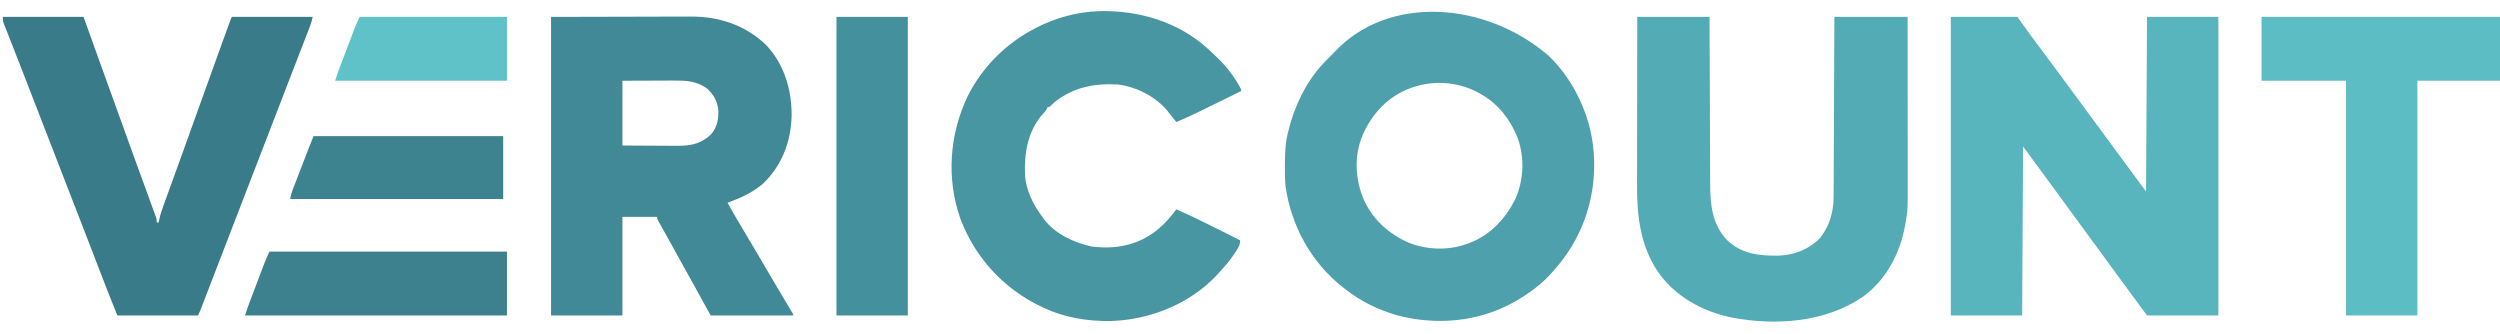
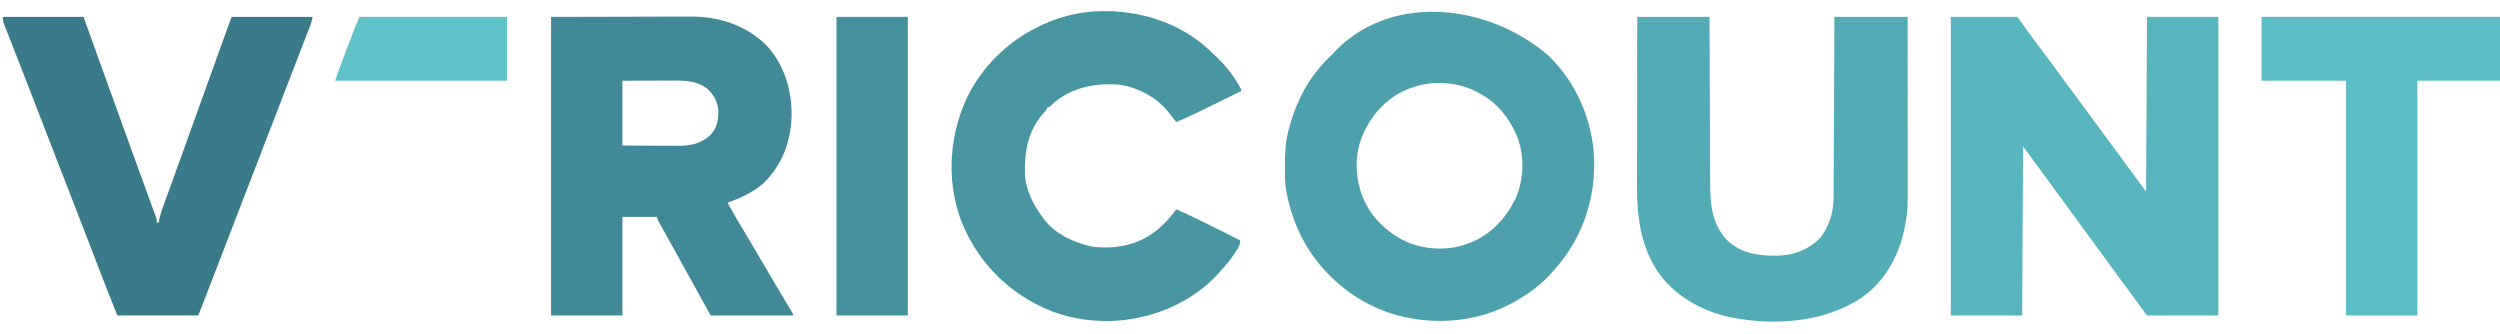
<svg xmlns="http://www.w3.org/2000/svg" version="1.1" width="2663" height="356">
  <path d="M0 0 C23.43 0 46.86 0 71 0 C75.95 6.93 75.95 6.93 81 14 C83.283 17.132 85.571 20.259 87.875 23.375 C88.467 24.177 89.058 24.979 89.668 25.805 C93.906 31.54 98.178 37.249 102.465 42.948 C108.103 50.451 113.658 58.015 119.218 65.577 C122.142 69.553 125.071 73.526 128 77.5 C129.167 79.083 130.333 80.667 131.5 82.25 C132.077 83.034 132.655 83.817 133.25 84.625 C180.5 148.75 180.5 148.75 182.253 151.129 C183.41 152.7 184.568 154.271 185.726 155.842 C188.78 159.987 191.834 164.132 194.887 168.277 C195.523 169.141 196.159 170.005 196.814 170.895 C198.033 172.549 199.252 174.204 200.471 175.859 C201.02 176.606 201.57 177.352 202.137 178.121 C202.618 178.775 203.1 179.429 203.596 180.103 C205.056 182.075 206.528 184.037 208 186 C208.33 124.62 208.66 63.24 209 0 C234.08 0 259.16 0 285 0 C285 104.94 285 209.88 285 318 C259.92 318 234.84 318 209 318 C188 289.5 188 289.5 184.504 284.754 C182.16 281.572 179.813 278.393 177.465 275.215 C171.225 266.767 165.029 258.29 158.892 249.767 C152.663 241.128 146.33 232.565 140 224 C132.579 213.959 125.188 203.899 117.892 193.767 C112.251 185.943 106.524 178.184 100.792 170.426 C97.734 166.286 94.679 162.143 91.625 158 C90.805 156.889 90.805 156.889 89.969 155.756 C85.619 149.856 81.312 143.928 77 138 C76.67 197.4 76.34 256.8 76 318 C50.92 318 25.84 318 0 318 C0 213.06 0 108.12 0 0 Z " fill="#58B4BD" transform="translate(2078,18)" />
  <path d="M0 0 C29.141 28.084 47.094 69.156 48.352 109.574 C48.392 110.764 48.431 111.954 48.473 113.18 C49.183 155.489 34.573 196.043 6.352 227.574 C5.628 228.419 4.905 229.263 4.16 230.133 C-6.9 242.968 -20.959 253.253 -35.648 261.574 C-36.223 261.901 -36.798 262.228 -37.391 262.565 C-75.143 283.688 -120.288 287.424 -161.703 276.332 C-181.588 270.641 -200.406 261.436 -216.648 248.574 C-217.524 247.901 -218.399 247.228 -219.301 246.535 C-252.978 219.96 -274.1 181.514 -280.271 139.185 C-281.012 132.098 -280.996 125.006 -280.961 117.887 C-280.959 117.089 -280.957 116.291 -280.954 115.469 C-280.904 103.917 -280.553 92.811 -277.648 81.574 C-277.45 80.761 -277.251 79.947 -277.046 79.109 C-273.879 66.319 -269.548 54.352 -263.648 42.574 C-263.31 41.896 -262.971 41.217 -262.622 40.518 C-255.43 26.379 -246.066 13.588 -234.648 2.574 C-233.823 1.749 -232.998 0.924 -232.148 0.074 C-231.323 -0.751 -230.498 -1.576 -229.648 -2.426 C-229.208 -2.913 -228.767 -3.4 -228.312 -3.902 C-170.879 -65.418 -67.325 -58.029 0 0 Z M-144.648 33.574 C-145.686 33.925 -146.724 34.275 -147.793 34.637 C-171.158 43.456 -187.671 61.196 -197.812 83.627 C-207.29 105.68 -206.364 129.505 -197.648 151.574 C-188.33 173.412 -171.173 189.19 -149.648 198.887 C-130.141 206.703 -107.597 207.666 -87.648 200.574 C-85.856 199.938 -85.856 199.938 -84.027 199.289 C-61.477 190.422 -45.984 173.531 -35.336 152.262 C-26.389 131.551 -25.421 107.56 -33.478 86.395 C-41.212 67.309 -54.456 50.556 -72.648 40.574 C-74.066 39.776 -74.066 39.776 -75.512 38.961 C-96.429 27.796 -122.243 25.808 -144.648 33.574 Z " fill="#4EA1AC" transform="translate(1649.648,59.426)" />
  <path d="M0 0 C39.817 -0.093 39.817 -0.093 80.438 -0.188 C92.97 -0.228 92.97 -0.228 105.756 -0.27 C116.026 -0.284 116.026 -0.284 120.846 -0.286 C124.185 -0.289 127.523 -0.3 130.862 -0.317 C135.141 -0.338 139.419 -0.343 143.698 -0.339 C145.256 -0.34 146.813 -0.346 148.371 -0.358 C178.587 -0.575 206.785 8.612 228.812 29.691 C248.191 49.985 256.446 77.477 256.235 105.068 C255.575 133.003 245.988 158.141 225.789 177.621 C214.691 187.087 201.586 192.982 188 198 C193.739 208.436 199.771 218.676 205.922 228.874 C210.882 237.111 215.771 245.387 220.625 253.688 C221.35 254.927 222.075 256.167 222.801 257.406 C223.865 259.227 224.93 261.048 225.995 262.868 C229.17 268.295 232.362 273.712 235.562 279.125 C236.318 280.404 236.318 280.404 237.089 281.708 C239.795 286.284 242.508 290.855 245.227 295.423 C246.723 297.935 248.217 300.448 249.711 302.961 C250.797 304.786 251.885 306.609 252.973 308.432 C253.628 309.533 254.282 310.635 254.957 311.77 C255.838 313.248 255.838 313.248 256.738 314.757 C258 317 258 317 258 318 C228.96 318 199.92 318 170 318 C164.72 308.43 159.44 298.86 154 289 C148.402 278.923 148.402 278.923 142.801 268.848 C138.069 260.33 133.363 251.798 128.664 243.262 C125.717 237.912 122.764 232.566 119.77 227.242 C119.295 226.397 118.82 225.551 118.331 224.68 C117.472 223.151 116.608 221.624 115.741 220.099 C113 215.221 113 215.221 113 213 C100.79 213 88.58 213 76 213 C76 247.65 76 282.3 76 318 C50.92 318 25.84 318 0 318 C0 213.06 0 108.12 0 0 Z M76 68 C76 90.77 76 113.54 76 137 C88.553 137.087 88.553 137.087 101.105 137.146 C106.232 137.164 111.358 137.185 116.484 137.226 C120.621 137.259 124.757 137.277 128.894 137.285 C130.466 137.29 132.037 137.301 133.609 137.317 C147.8 137.458 158.987 135.622 169.75 125.75 C176.631 118.571 178.328 109.775 178.211 100.164 C177.537 90.049 173.329 83.141 166.125 76.25 C154.795 68.092 143.352 67.708 129.809 67.805 C128.428 67.808 127.047 67.81 125.666 67.811 C120.59 67.821 115.514 67.849 110.438 67.875 C93.391 67.937 93.391 67.937 76 68 Z " fill="#418997" transform="translate(587,18)" />
  <path d="M0 0 C25.41 0 50.82 0 77 0 C77.03 8.697 77.03 8.697 77.06 17.571 C77.127 36.749 77.205 55.928 77.288 75.106 C77.338 86.732 77.384 98.357 77.422 109.983 C77.455 120.121 77.495 130.258 77.543 140.396 C77.568 145.76 77.59 151.123 77.603 156.486 C77.616 161.545 77.638 166.603 77.667 171.662 C77.676 173.508 77.682 175.355 77.684 177.201 C77.714 199.549 79.516 220.598 95.559 237.645 C110.982 252.525 130.103 254.633 150.551 254.309 C166.858 253.737 181.802 248.061 193.715 236.633 C204.557 224.141 209.137 208.029 209.158 191.686 C209.163 190.864 209.168 190.042 209.173 189.195 C209.189 186.45 209.197 183.705 209.205 180.959 C209.215 178.988 209.225 177.017 209.235 175.046 C209.262 169.699 209.283 164.352 209.303 159.006 C209.325 153.416 209.353 147.827 209.379 142.238 C209.429 131.656 209.474 121.073 209.517 110.491 C209.567 98.443 209.622 86.395 209.677 74.347 C209.791 49.564 209.897 24.782 210 0 C235.74 0 261.48 0 288 0 C288.023 24.575 288.041 49.15 288.052 73.725 C288.057 85.138 288.064 96.55 288.075 107.963 C288.085 117.917 288.092 127.872 288.094 137.827 C288.095 143.091 288.098 148.355 288.106 153.619 C288.113 158.589 288.115 163.558 288.113 168.528 C288.113 170.338 288.115 172.147 288.119 173.956 C288.183 205.317 288.183 205.317 285.75 219.625 C285.62 220.402 285.49 221.178 285.356 221.979 C280.05 251.907 264.928 280.596 239.797 298.523 C199.63 325.541 147.515 329.068 101 320.312 C69.177 313.807 39.29 297.431 21 270 C3.398 242.832 -0.356 212.103 -0.227 180.392 C-0.226 178.409 -0.227 176.426 -0.228 174.443 C-0.229 169.124 -0.217 163.805 -0.203 158.486 C-0.19 152.903 -0.189 147.32 -0.187 141.738 C-0.181 131.195 -0.164 120.652 -0.144 110.11 C-0.122 98.095 -0.111 86.08 -0.101 74.066 C-0.08 49.377 -0.043 24.689 0 0 Z " fill="#53ABB5" transform="translate(1744,18)" />
  <path d="M0 0 C42.528 -1.308 85.121 11.342 116.892 40.453 C118.373 41.848 119.842 43.255 121.303 44.67 C122.759 46.07 124.239 47.44 125.724 48.809 C136.15 58.607 145.088 70.411 151.767 83.078 C151.767 83.738 151.767 84.398 151.767 85.078 C145.135 88.351 138.501 91.621 131.865 94.885 C128.781 96.402 125.699 97.92 122.618 99.442 C109.454 105.94 96.315 112.415 82.767 118.078 C82.225 117.393 81.683 116.708 81.125 116.002 C79.021 113.348 76.895 110.713 74.767 108.078 C74.216 107.376 73.666 106.673 73.099 105.949 C60.775 90.886 39.959 80.477 20.767 78.078 C-4.725 76.674 -26.793 80.912 -47.233 97.078 C-48.593 98.453 -48.593 98.453 -49.979 99.855 C-52.233 102.078 -52.233 102.078 -54.233 102.078 C-54.499 102.669 -54.764 103.259 -55.038 103.867 C-56.264 106.135 -57.567 107.612 -59.358 109.453 C-75.435 127.539 -79.316 150.798 -78.429 174.204 C-77.266 191.314 -69.404 206.635 -59.233 220.078 C-58.765 220.732 -58.298 221.385 -57.815 222.059 C-45.981 237.389 -26.042 246.596 -7.608 250.656 C7.299 252.52 22.538 252.01 36.767 247.078 C37.804 246.727 38.842 246.377 39.911 246.016 C58.167 239.125 71.406 226.56 82.767 211.078 C98.096 217.791 113.074 225.11 128.017 232.641 C130.238 233.756 132.459 234.871 134.681 235.986 C140.045 238.679 145.407 241.377 150.767 244.078 C150.767 248.887 149.07 251.472 146.579 255.391 C145.914 256.444 145.914 256.444 145.235 257.518 C140.143 265.352 134.11 272.244 127.767 279.078 C126.957 279.97 126.148 280.862 125.313 281.781 C96.356 312.315 53.804 328.946 12.149 330.07 C-11.952 330.311 -36.296 326.345 -58.233 316.078 C-59.22 315.618 -59.22 315.618 -60.227 315.148 C-100.749 296.061 -131.388 263.009 -147.233 221.078 C-162.303 178.178 -158.96 131.464 -139.484 90.583 C-123.934 59.434 -98.202 33.806 -67.233 18.078 C-66.618 17.761 -66.002 17.445 -65.368 17.119 C-45.113 6.813 -22.739 0.795 0 0 Z " fill="#4896A2" transform="translate(1170.233,11.922)" />
  <path d="M0 0 C28.38 0 56.76 0 86 0 C89.341 9.302 92.683 18.604 96.125 28.188 C98.248 34.096 100.372 40.005 102.496 45.914 C102.761 46.651 103.026 47.389 103.299 48.149 C115.579 82.303 127.877 116.45 140.287 150.557 C141.542 154.006 142.796 157.455 144.051 160.904 C147.411 170.143 150.773 179.382 154.148 188.616 C155.399 192.042 156.646 195.469 157.893 198.897 C158.457 200.446 159.023 201.994 159.591 203.542 C160.351 205.615 161.106 207.69 161.859 209.766 C162.277 210.908 162.694 212.05 163.124 213.228 C164 216 164 216 164 219 C164.66 219 165.32 219 166 219 C166.258 217.722 166.516 216.445 166.781 215.129 C167.947 209.901 169.656 204.964 171.5 199.941 C172.021 198.501 172.021 198.501 172.553 197.032 C173.697 193.873 174.848 190.718 176 187.562 C176.813 185.323 177.624 183.083 178.436 180.843 C180.12 176.194 181.808 171.545 183.497 166.897 C186.962 157.357 190.398 147.807 193.833 138.256 C194.948 135.157 196.064 132.059 197.18 128.96 C201.014 118.313 204.84 107.663 208.652 97.008 C217.092 73.424 225.57 49.855 234.125 26.312 C234.567 25.095 235.009 23.877 235.465 22.623 C236.707 19.203 237.951 15.783 239.195 12.363 C239.567 11.339 239.939 10.315 240.322 9.259 C240.832 7.861 240.832 7.861 241.352 6.435 C241.648 5.622 241.944 4.809 242.248 3.972 C243 2 243 2 244 0 C272.38 0 300.76 0 330 0 C329.301 3.494 328.653 6.199 327.4 9.437 C327.069 10.296 326.739 11.155 326.399 12.04 C326.037 12.97 325.674 13.901 325.301 14.859 C324.919 15.85 324.536 16.841 324.142 17.863 C322.87 21.16 321.591 24.455 320.312 27.75 C319.409 30.087 318.506 32.425 317.603 34.763 C315.701 39.685 313.798 44.607 311.892 49.528 C309.106 56.723 306.327 63.922 303.551 71.121 C299.892 80.606 296.233 90.091 292.57 99.574 C288.877 109.139 285.184 118.704 281.492 128.27 C281.039 129.444 280.585 130.619 280.118 131.829 C278.746 135.386 277.373 138.943 276 142.5 C270.942 155.605 265.884 168.711 260.824 181.816 C258.507 187.814 256.191 193.813 253.875 199.812 C253.421 200.989 252.966 202.166 252.498 203.378 C246.242 219.584 240 235.795 233.769 252.01 C227.474 268.391 221.168 284.767 214.812 301.125 C214.515 301.891 214.218 302.656 213.912 303.445 C213.095 305.55 212.276 307.654 211.457 309.758 C211.003 310.925 210.549 312.091 210.081 313.293 C209 316 209 316 208 318 C179.62 318 151.24 318 122 318 C110.523 289.308 110.523 289.308 106.879 279.812 C106.457 278.716 106.034 277.62 105.599 276.491 C104.709 274.18 103.82 271.869 102.931 269.558 C100.78 263.966 98.625 258.375 96.47 252.785 C95.736 250.878 95.001 248.972 94.267 247.065 C89.632 235.037 84.975 223.017 80.312 211 C79.927 210.006 79.541 209.011 79.144 207.987 C77.205 202.99 75.266 197.993 73.327 192.996 C69.779 183.855 66.235 174.713 62.691 165.571 C60.71 160.464 58.73 155.357 56.75 150.25 C55.958 148.208 55.167 146.167 54.375 144.125 C53.787 142.609 53.787 142.609 53.188 141.062 C52 138 50.812 134.938 49.625 131.875 C49.233 130.864 48.841 129.854 48.438 128.813 C47.646 126.77 46.854 124.728 46.062 122.686 C44.087 117.592 42.111 112.498 40.136 107.404 C36.527 98.096 32.918 88.788 29.309 79.48 C28.487 77.359 27.665 75.238 26.843 73.117 C24.832 67.932 22.823 62.746 20.815 57.56 C17.133 48.051 13.435 38.549 9.695 29.062 C8.711 26.559 7.727 24.054 6.743 21.55 C5.837 19.25 4.924 16.954 4.01 14.657 C3.471 13.286 2.933 11.914 2.395 10.543 C1.929 9.368 1.463 8.192 0.984 6.981 C0 4 0 4 0 0 Z " fill="#3A7B89" transform="translate(3,18)" />
  <path d="M0 0 C83.82 0 167.64 0 254 0 C254 22.44 254 44.88 254 68 C224.96 68 195.92 68 166 68 C166 150.5 166 233 166 318 C140.92 318 115.84 318 90 318 C90 235.5 90 153 90 68 C60.3 68 30.6 68 0 68 C0 45.56 0 23.12 0 0 Z " fill="#5DBDC5" transform="translate(2409,18)" />
  <path d="M0 0 C25.08 0 50.16 0 76 0 C76 104.94 76 209.88 76 318 C50.92 318 25.84 318 0 318 C0 213.06 0 108.12 0 0 Z " fill="#45909D" transform="translate(891,18)" />
-   <path d="M0 0 C83.49 0 166.98 0 253 0 C253 22.44 253 44.88 253 68 C160.93 68 68.86 68 -26 68 C-22.624 57.871 -22.624 57.871 -20.979 53.531 C-20.612 52.56 -20.244 51.589 -19.866 50.588 C-19.478 49.569 -19.091 48.55 -18.691 47.5 C-18.283 46.424 -17.875 45.349 -17.455 44.24 C-16.596 41.978 -15.736 39.715 -14.876 37.453 C-13.567 34.012 -12.263 30.568 -10.959 27.125 C-10.12 24.917 -9.281 22.708 -8.441 20.5 C-8.056 19.481 -7.67 18.462 -7.273 17.412 C-6.903 16.441 -6.532 15.469 -6.151 14.469 C-5.831 13.628 -5.511 12.787 -5.182 11.92 C-3.556 7.904 -1.76 3.959 0 0 Z " fill="#3D818F" transform="translate(287,268)" />
-   <path d="M0 0 C66.66 0 133.32 0 202 0 C202 22.11 202 44.22 202 67 C127.09 67 52.18 67 -25 67 C-24.252 63.262 -23.464 60.311 -22.114 56.818 C-21.533 55.305 -21.533 55.305 -20.94 53.762 C-20.52 52.682 -20.1 51.601 -19.668 50.488 C-19.235 49.365 -18.802 48.241 -18.356 47.084 C-16.97 43.492 -15.579 39.902 -14.188 36.312 C-13.262 33.915 -12.337 31.517 -11.412 29.119 C-9.702 24.688 -7.99 20.258 -6.274 15.829 C-5.931 14.943 -5.587 14.056 -5.234 13.143 C-3.511 8.753 -1.751 4.378 0 0 Z " fill="#3D828F" transform="translate(334,145)" />
  <path d="M0 0 C51.81 0 103.62 0 157 0 C157 22.44 157 44.88 157 68 C96.61 68 36.22 68 -26 68 C-22.624 57.871 -22.624 57.871 -20.979 53.531 C-20.612 52.56 -20.244 51.589 -19.866 50.588 C-19.478 49.569 -19.091 48.55 -18.691 47.5 C-18.283 46.424 -17.875 45.349 -17.455 44.24 C-16.596 41.978 -15.736 39.715 -14.876 37.453 C-13.567 34.012 -12.263 30.568 -10.959 27.125 C-10.12 24.917 -9.281 22.708 -8.441 20.5 C-8.056 19.481 -7.67 18.462 -7.273 17.412 C-6.903 16.441 -6.532 15.469 -6.151 14.469 C-5.831 13.628 -5.511 12.787 -5.182 11.92 C-3.556 7.904 -1.76 3.959 0 0 Z " fill="#5FC2C8" transform="translate(383,18)" />
</svg>